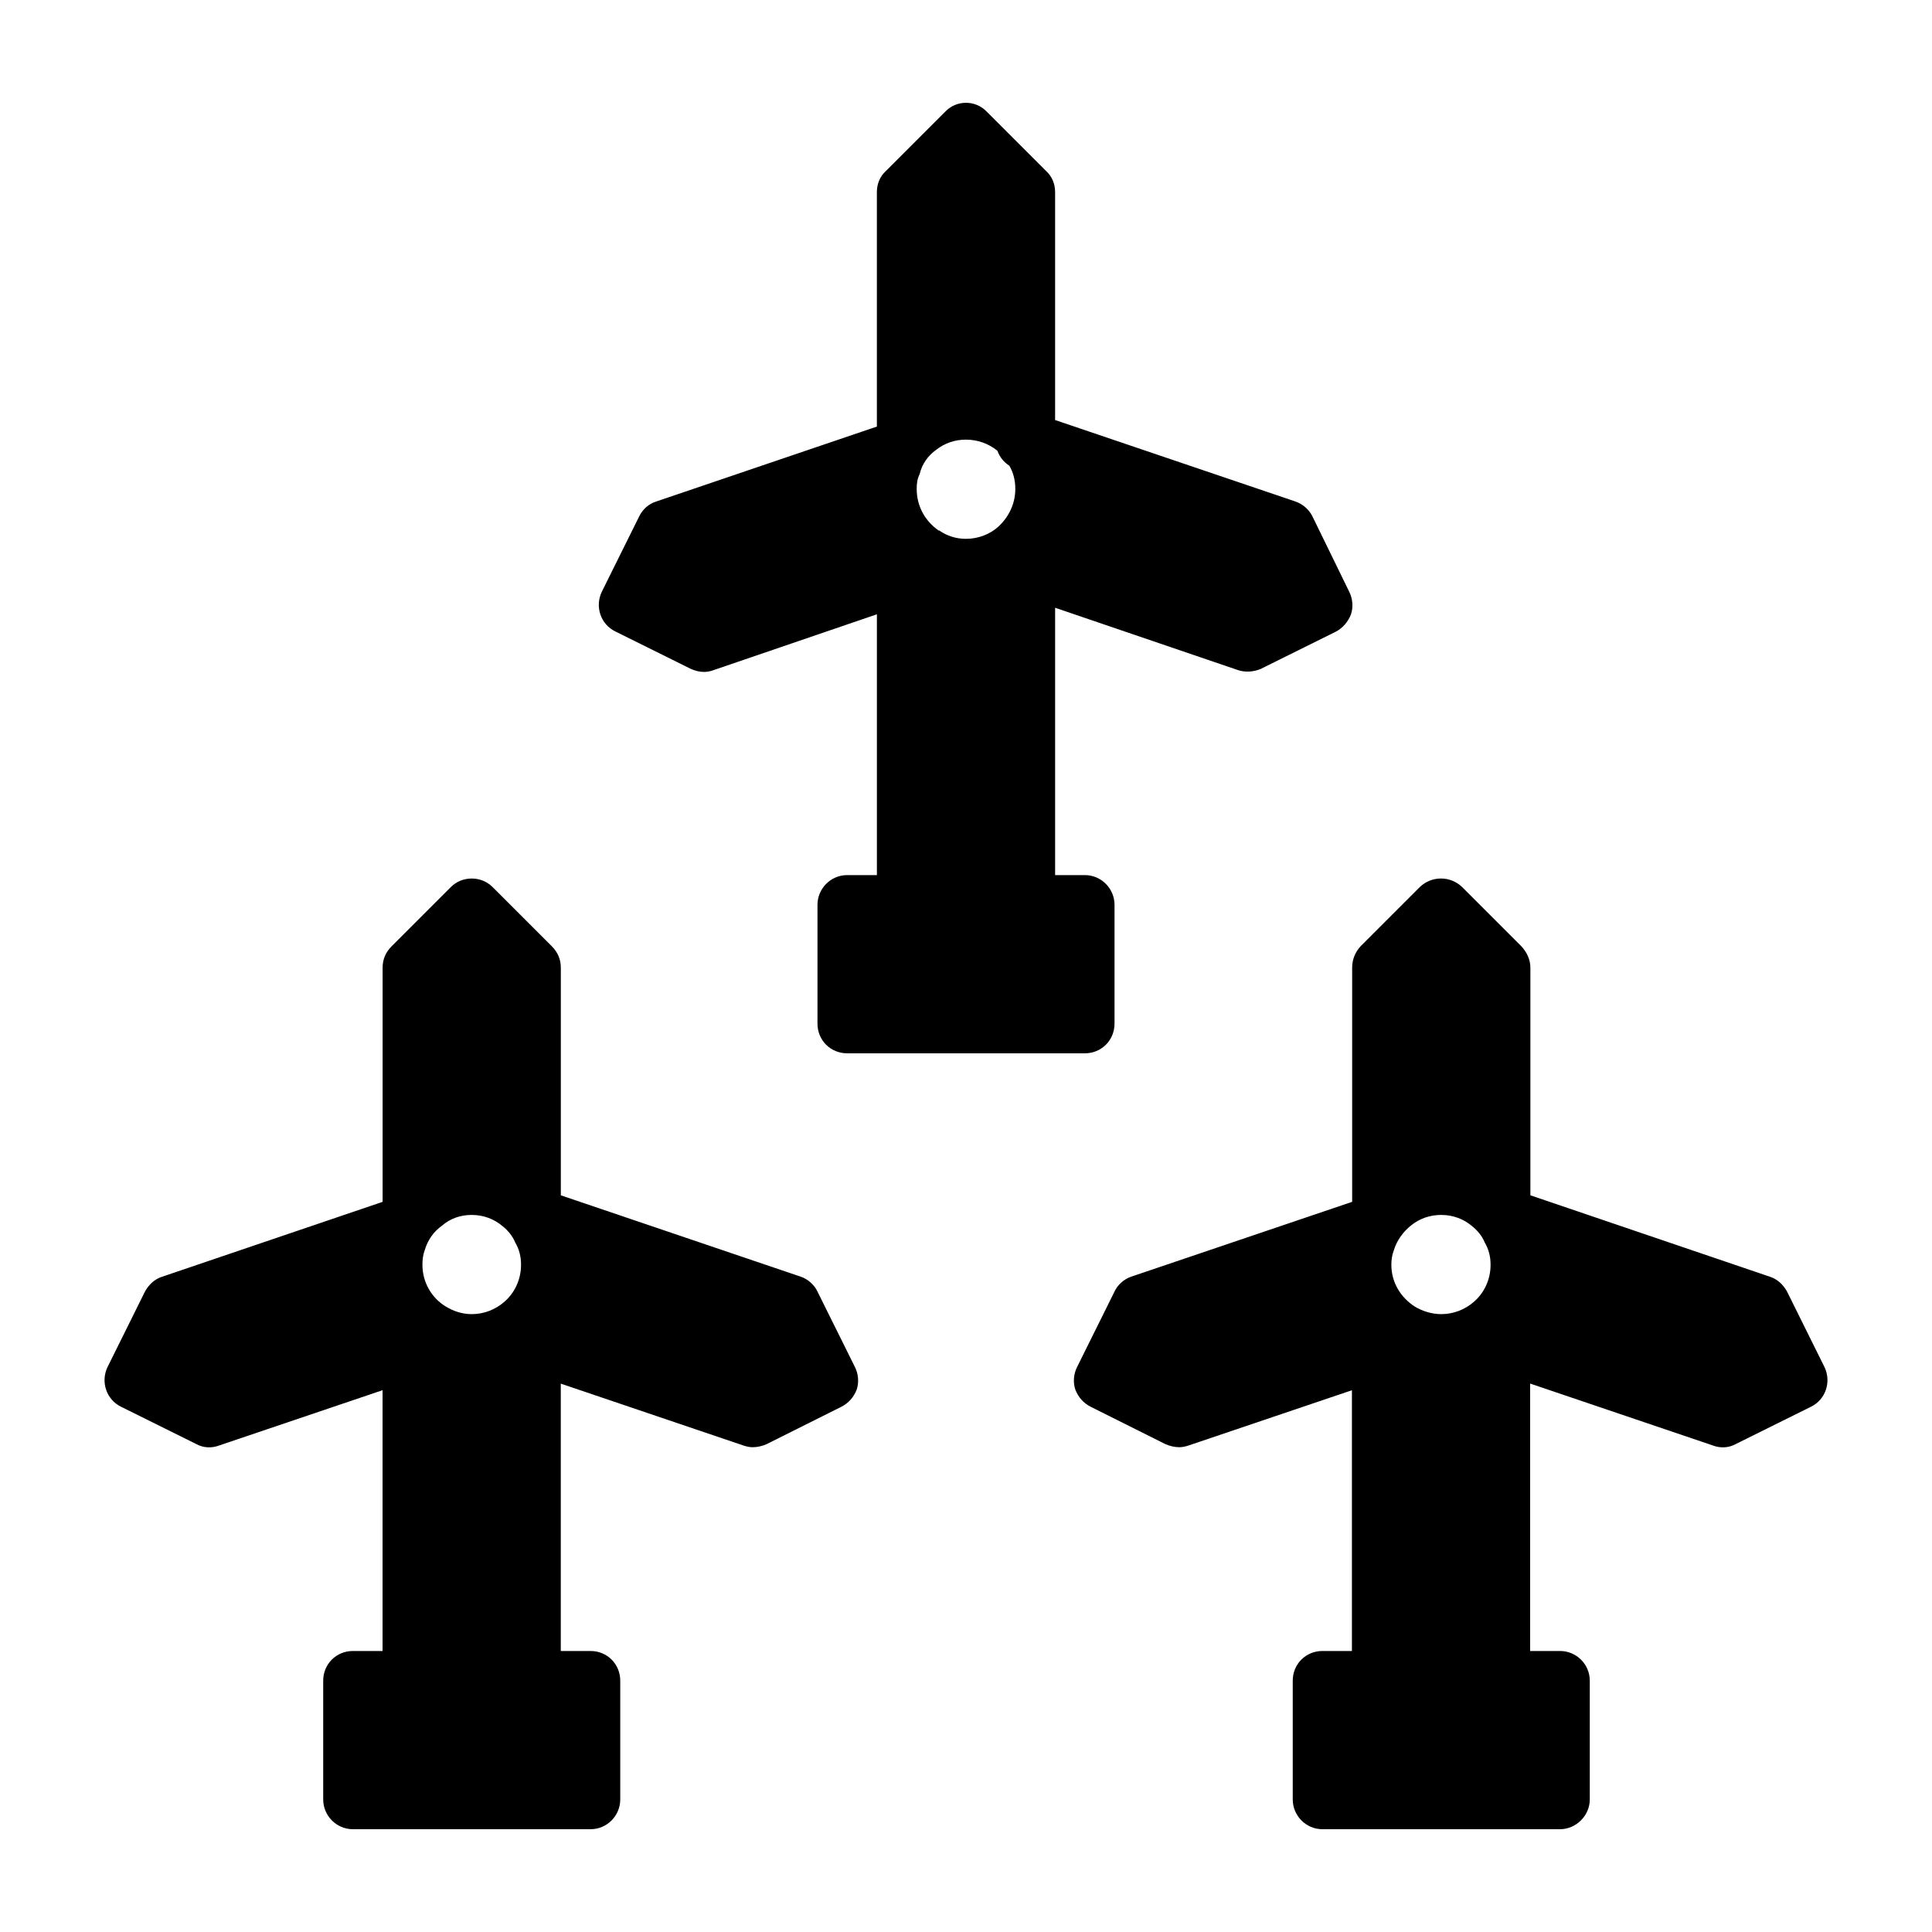
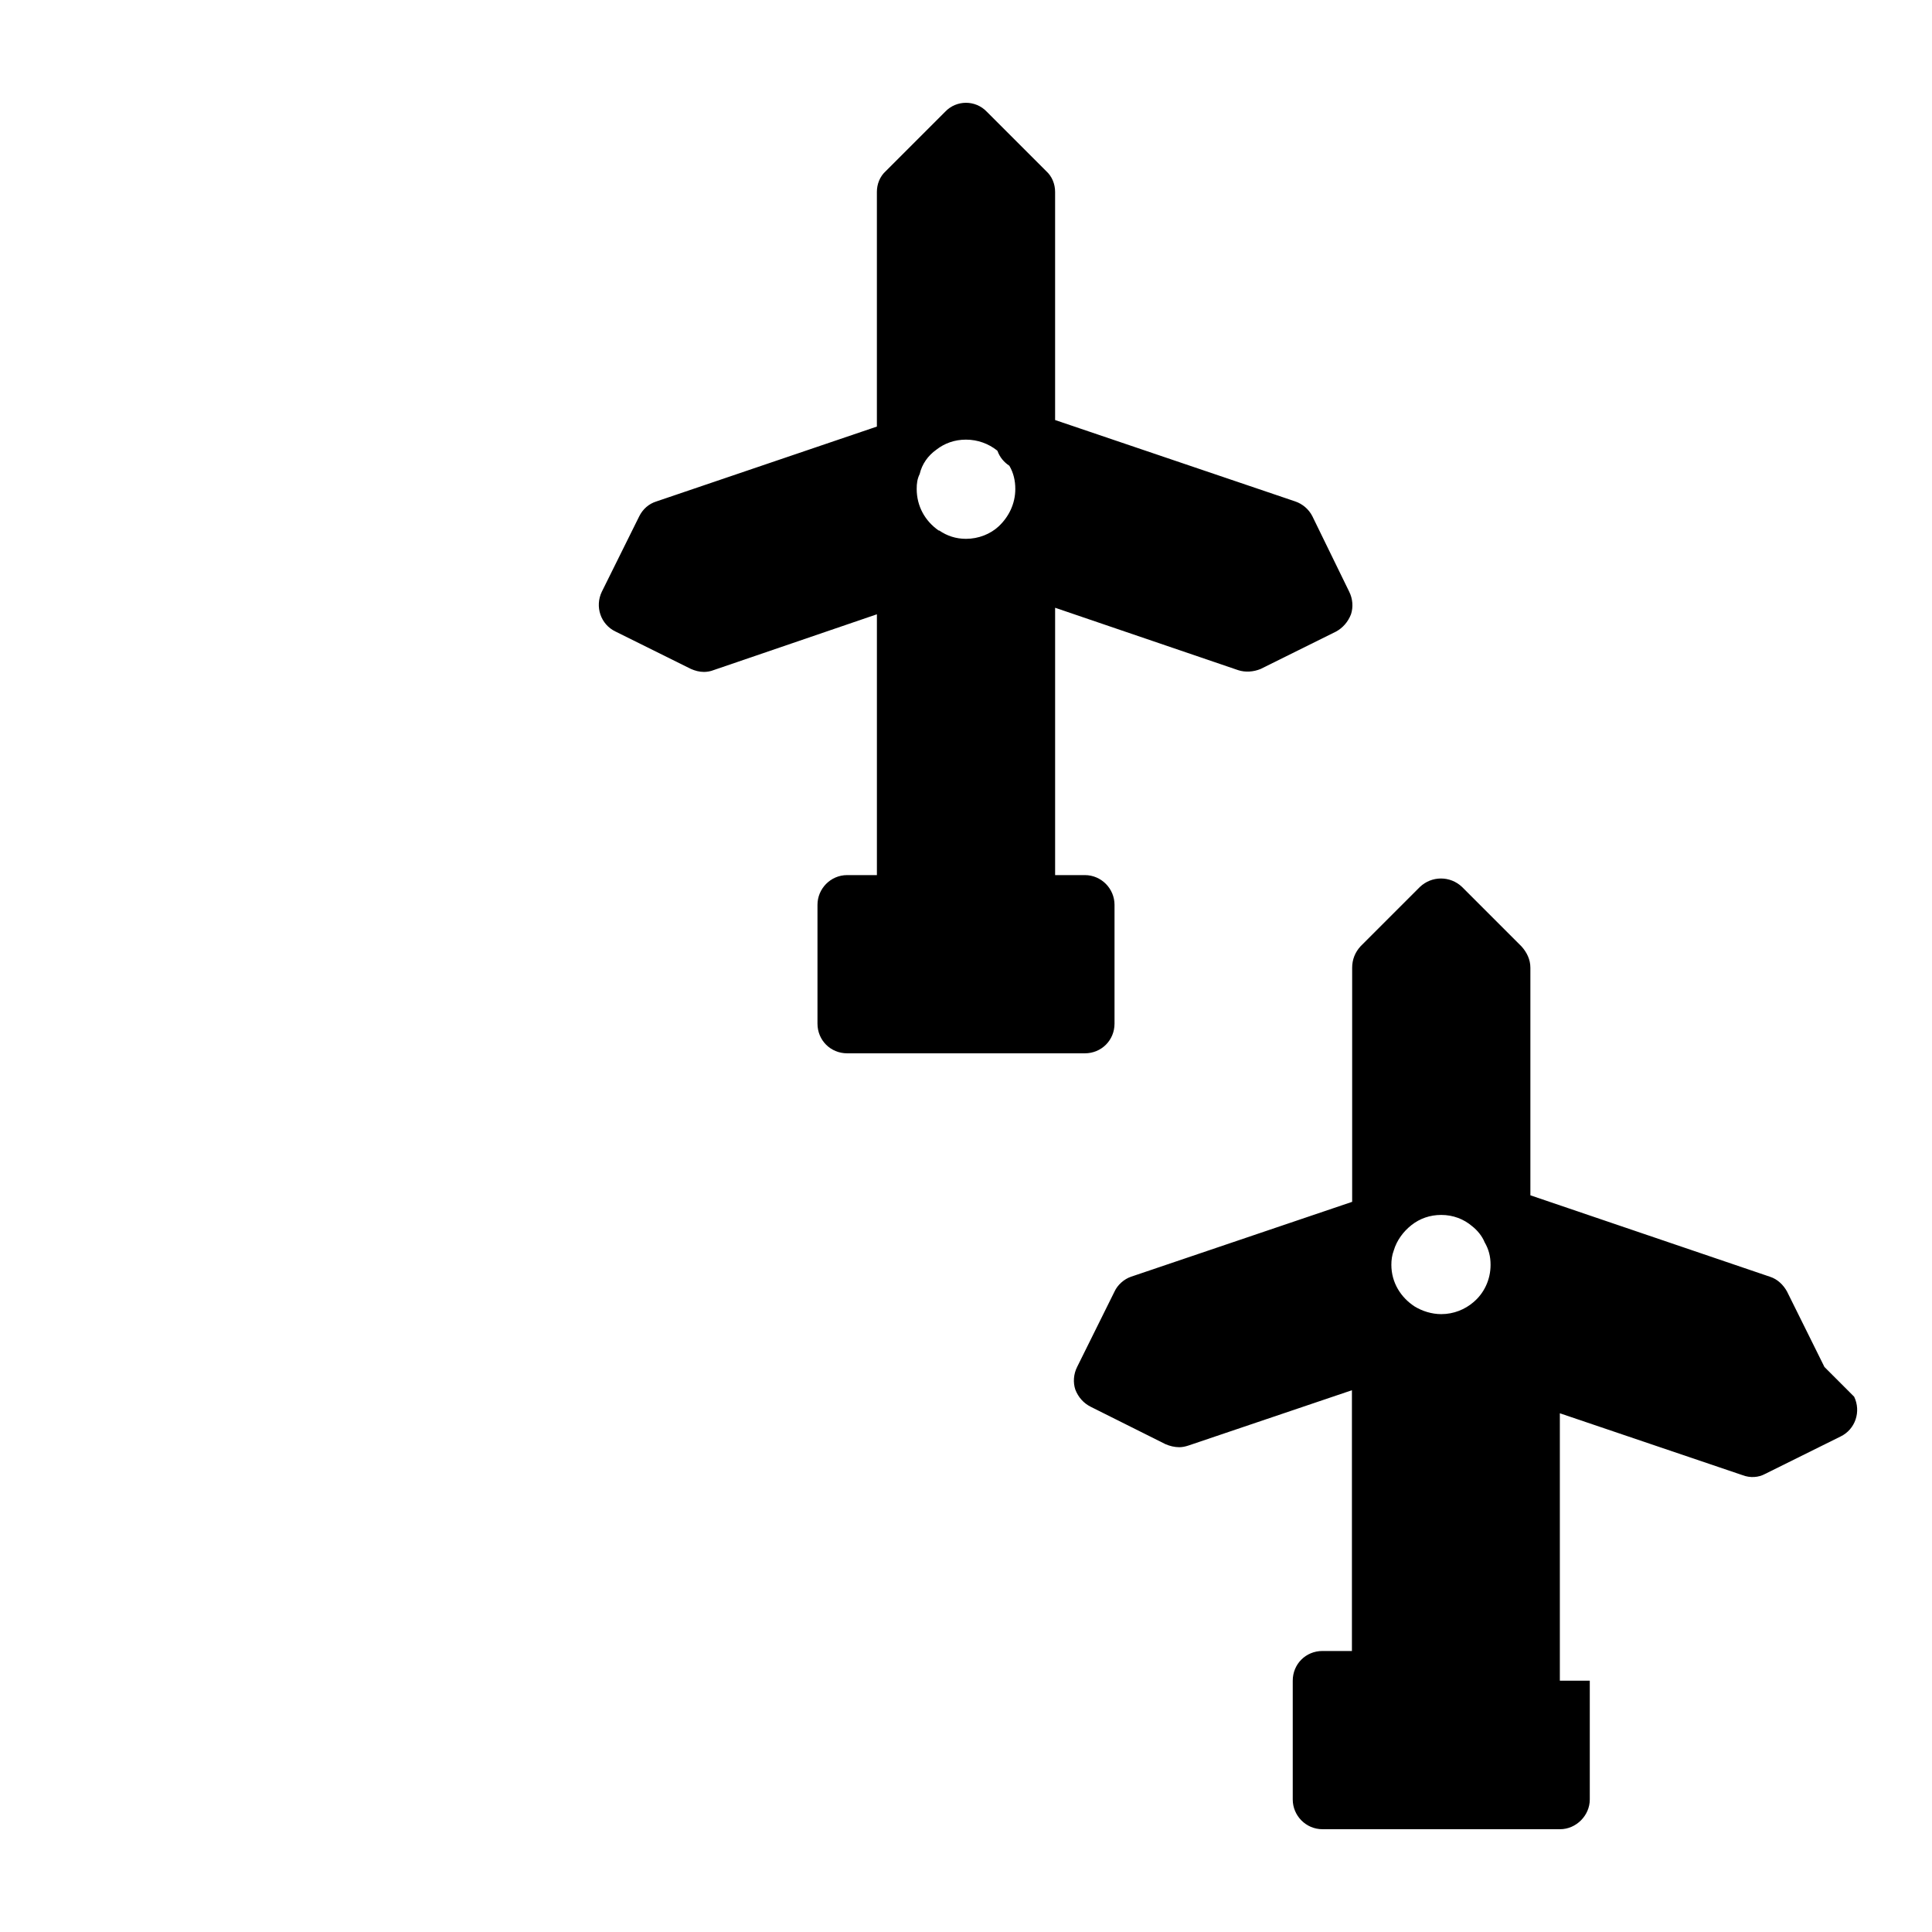
<svg xmlns="http://www.w3.org/2000/svg" fill="#000000" width="800px" height="800px" version="1.1" viewBox="144 144 512 512">
  <g>
-     <path d="m360.64 486.28c-0.789-1.73-2.519-3.305-4.41-3.938l-63.605-21.57v-60.301c0-2.203-0.789-4.094-2.363-5.668l-15.742-15.742c-2.992-2.992-8.031-2.992-11.02 0l-15.742 15.742c-1.574 1.574-2.363 3.465-2.363 5.668v62.031l-58.41 19.836c-2.047 0.629-3.621 2.203-4.566 3.938l-9.918 19.996c-1.887 3.938-0.312 8.66 3.621 10.551l19.996 9.918c1.73 0.945 3.938 1.102 5.984 0.316l43.281-14.641v69.117l-7.859-0.004c-4.41 0-7.871 3.465-7.871 7.871v31.488c0 4.25 3.465 7.871 7.871 7.871h62.977c4.41 0 7.871-3.621 7.871-7.871v-31.488c0-4.41-3.465-7.871-7.871-7.871h-7.887v-70.848h0.016l48.336 16.375c0.945 0.316 1.73 0.473 2.519 0.473 1.258 0 2.519-0.316 3.621-0.789l19.836-9.918c1.891-0.945 3.305-2.519 4.094-4.566 0.629-1.891 0.473-4.094-0.473-5.984zm-83.125 2.832c-2.203 1.891-5.195 3.148-8.5 3.148-2.519 0-4.879-0.789-6.926-2.047-3.621-2.203-6.141-6.297-6.141-11.02 0-1.418 0.156-2.676 0.629-3.938 0.789-2.676 2.363-4.879 4.566-6.453 2.203-1.891 4.879-2.832 7.871-2.832 3.148 0 5.984 1.102 8.188 2.992 1.418 1.102 2.676 2.676 3.305 4.25 1.102 1.891 1.574 3.777 1.574 5.984-0.004 3.934-1.734 7.555-4.566 9.914z" />
-     <path d="m627.5 506.27-9.918-19.996c-0.945-1.73-2.519-3.305-4.566-3.938l-63.449-21.57v-60.301c0-2.203-0.945-4.094-2.363-5.668l-15.742-15.742c-3.148-2.992-8.031-2.992-11.18 0l-15.742 15.742c-1.418 1.574-2.203 3.465-2.203 5.668v62.031l-58.566 19.836c-1.891 0.629-3.621 2.203-4.41 3.938l-9.918 19.996c-0.945 1.891-1.102 4.094-0.473 5.984 0.789 2.047 2.203 3.621 4.094 4.566l19.836 9.918c1.102 0.473 2.363 0.789 3.621 0.789 0.789 0 1.574-0.156 2.519-0.473l43.234-14.625v69.102h-7.812c-4.41 0-7.871 3.465-7.871 7.871v31.488c0 4.25 3.465 7.871 7.871 7.871h62.977c4.25 0 7.871-3.621 7.871-7.871v-31.488c0-4.41-3.621-7.871-7.871-7.871h-7.934v-70.863l0.062 0.016 48.336 16.375c2.047 0.789 4.25 0.629 5.984-0.316l19.996-9.918c3.934-1.891 5.508-6.613 3.617-10.551zm-93.047-17.16c-2.203 1.891-5.195 3.148-8.5 3.148-2.519 0-5.039-0.789-7.086-2.047-3.621-2.363-6.141-6.297-6.141-11.02 0-1.258 0.156-2.519 0.629-3.777 0.789-2.676 2.519-5.039 4.723-6.769s4.879-2.676 7.871-2.676c3.148 0 5.984 1.102 8.188 2.992 1.418 1.102 2.676 2.676 3.305 4.25 1.102 1.891 1.574 3.777 1.574 5.984 0.004 3.934-1.73 7.555-4.562 9.914z" />
+     <path d="m627.5 506.27-9.918-19.996c-0.945-1.73-2.519-3.305-4.566-3.938l-63.449-21.57v-60.301c0-2.203-0.945-4.094-2.363-5.668l-15.742-15.742c-3.148-2.992-8.031-2.992-11.18 0l-15.742 15.742c-1.418 1.574-2.203 3.465-2.203 5.668v62.031l-58.566 19.836c-1.891 0.629-3.621 2.203-4.41 3.938l-9.918 19.996c-0.945 1.891-1.102 4.094-0.473 5.984 0.789 2.047 2.203 3.621 4.094 4.566l19.836 9.918c1.102 0.473 2.363 0.789 3.621 0.789 0.789 0 1.574-0.156 2.519-0.473l43.234-14.625v69.102h-7.812c-4.41 0-7.871 3.465-7.871 7.871v31.488c0 4.25 3.465 7.871 7.871 7.871h62.977c4.25 0 7.871-3.621 7.871-7.871v-31.488h-7.934v-70.863l0.062 0.016 48.336 16.375c2.047 0.789 4.25 0.629 5.984-0.316l19.996-9.918c3.934-1.891 5.508-6.613 3.617-10.551zm-93.047-17.16c-2.203 1.891-5.195 3.148-8.5 3.148-2.519 0-5.039-0.789-7.086-2.047-3.621-2.363-6.141-6.297-6.141-11.02 0-1.258 0.156-2.519 0.629-3.777 0.789-2.676 2.519-5.039 4.723-6.769s4.879-2.676 7.871-2.676c3.148 0 5.984 1.102 8.188 2.992 1.418 1.102 2.676 2.676 3.305 4.25 1.102 1.891 1.574 3.777 1.574 5.984 0.004 3.934-1.73 7.555-4.562 9.914z" />
    <path d="m307.11 311.36 19.996 9.918c1.102 0.473 2.203 0.789 3.465 0.789 0.789 0 1.73-0.156 2.519-0.473l43.297-14.801v69.117h-7.875c-4.41 0-7.871 3.621-7.871 7.871v31.488c0 4.41 3.465 7.871 7.871 7.871h62.977c4.41 0 7.871-3.465 7.871-7.871v-31.488c0-4.25-3.465-7.871-7.871-7.871h-7.871v-70.848l48.492 16.531c1.891 0.629 4.094 0.473 5.984-0.316l19.996-9.918c1.73-0.945 3.148-2.519 3.938-4.566 0.629-1.891 0.473-4.094-0.473-5.984l-9.762-19.996c-0.945-1.891-2.676-3.305-4.566-3.938l-63.613-21.562v-60.457c0-2.047-0.789-4.094-2.363-5.512l-15.742-15.742c-2.992-3.148-8.031-3.148-11.02 0l-15.742 15.742c-1.574 1.418-2.363 3.465-2.363 5.512v62.188l-58.41 19.836c-2.047 0.629-3.621 2.047-4.566 3.938l-9.918 19.996c-1.891 3.934-0.316 8.656 3.621 10.547zm80.609-41.723c0.629-2.676 2.203-4.879 4.41-6.453 2.203-1.73 4.879-2.676 7.871-2.676 3.148 0 5.984 1.102 8.188 2.832l0.156 0.156c0.629 1.73 1.73 2.992 3.148 3.938 1.102 1.891 1.574 3.938 1.574 6.141 0 3.938-1.73 7.398-4.41 9.918-2.203 2.047-5.352 3.305-8.656 3.305-2.676 0-5.039-0.789-7.086-2.203h-0.156c-3.621-2.519-5.824-6.453-5.824-11.02-0.004-1.418 0.156-2.676 0.785-3.938z" />
  </g>
</svg>